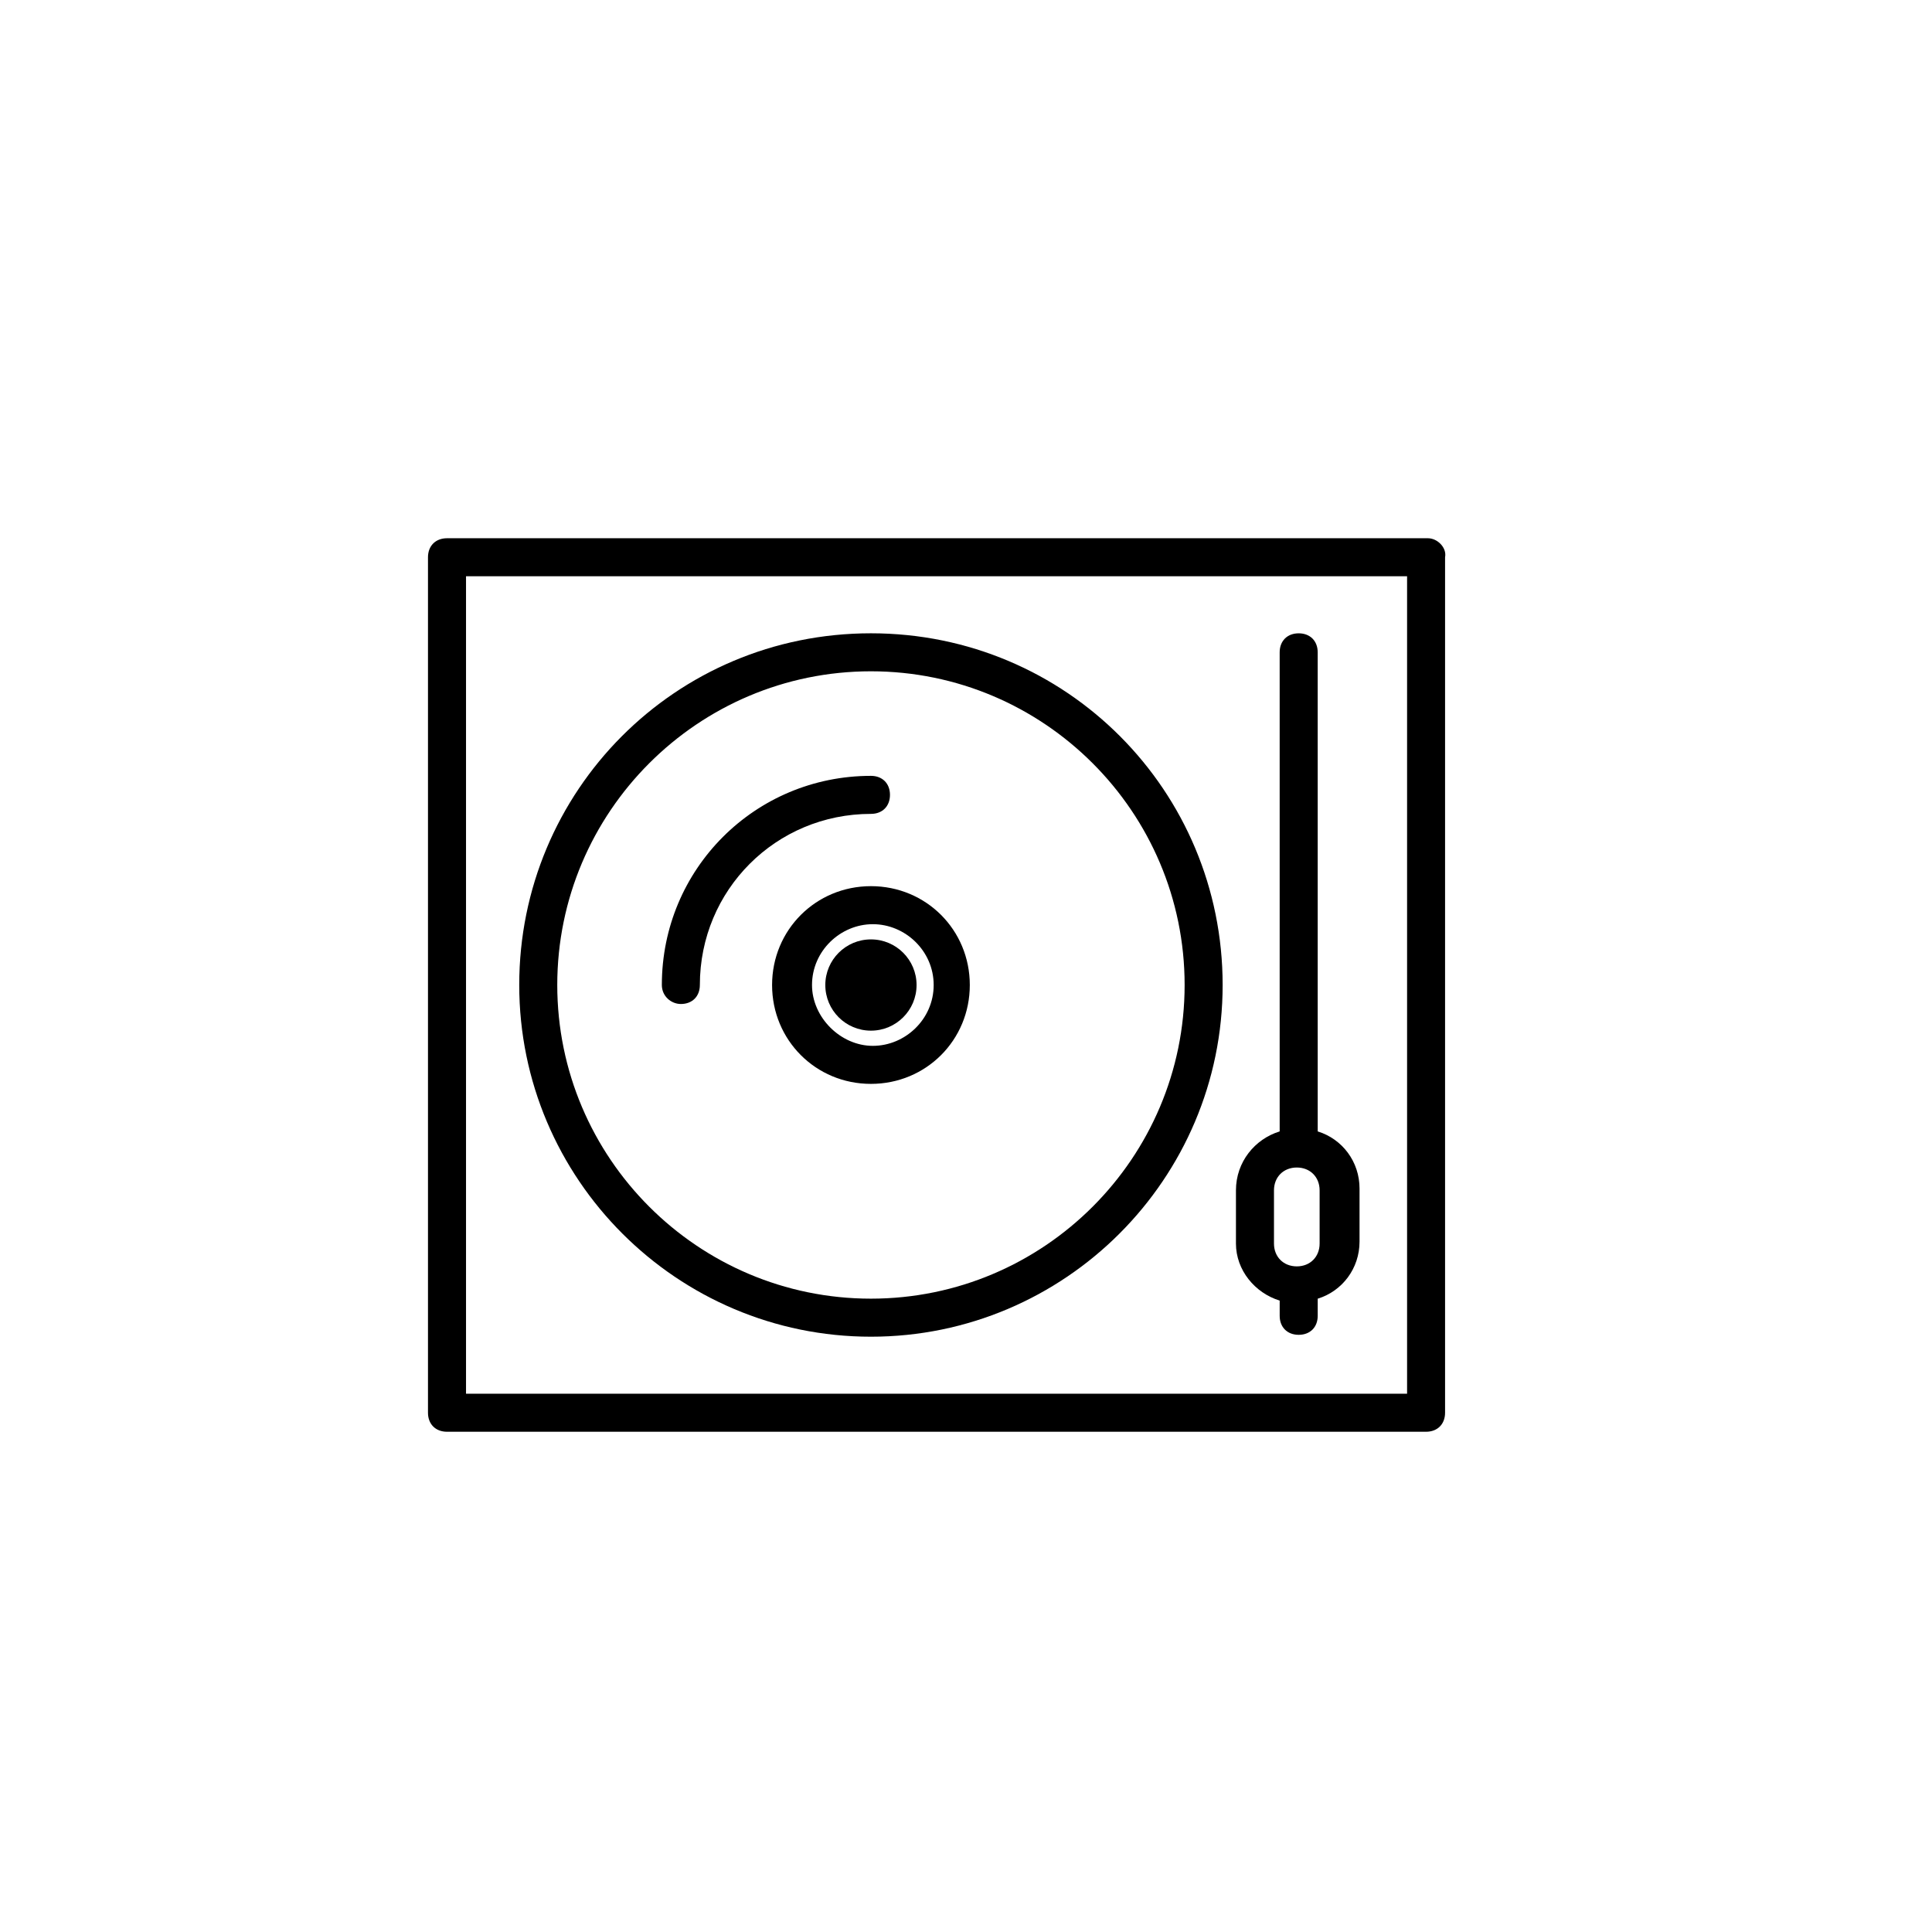
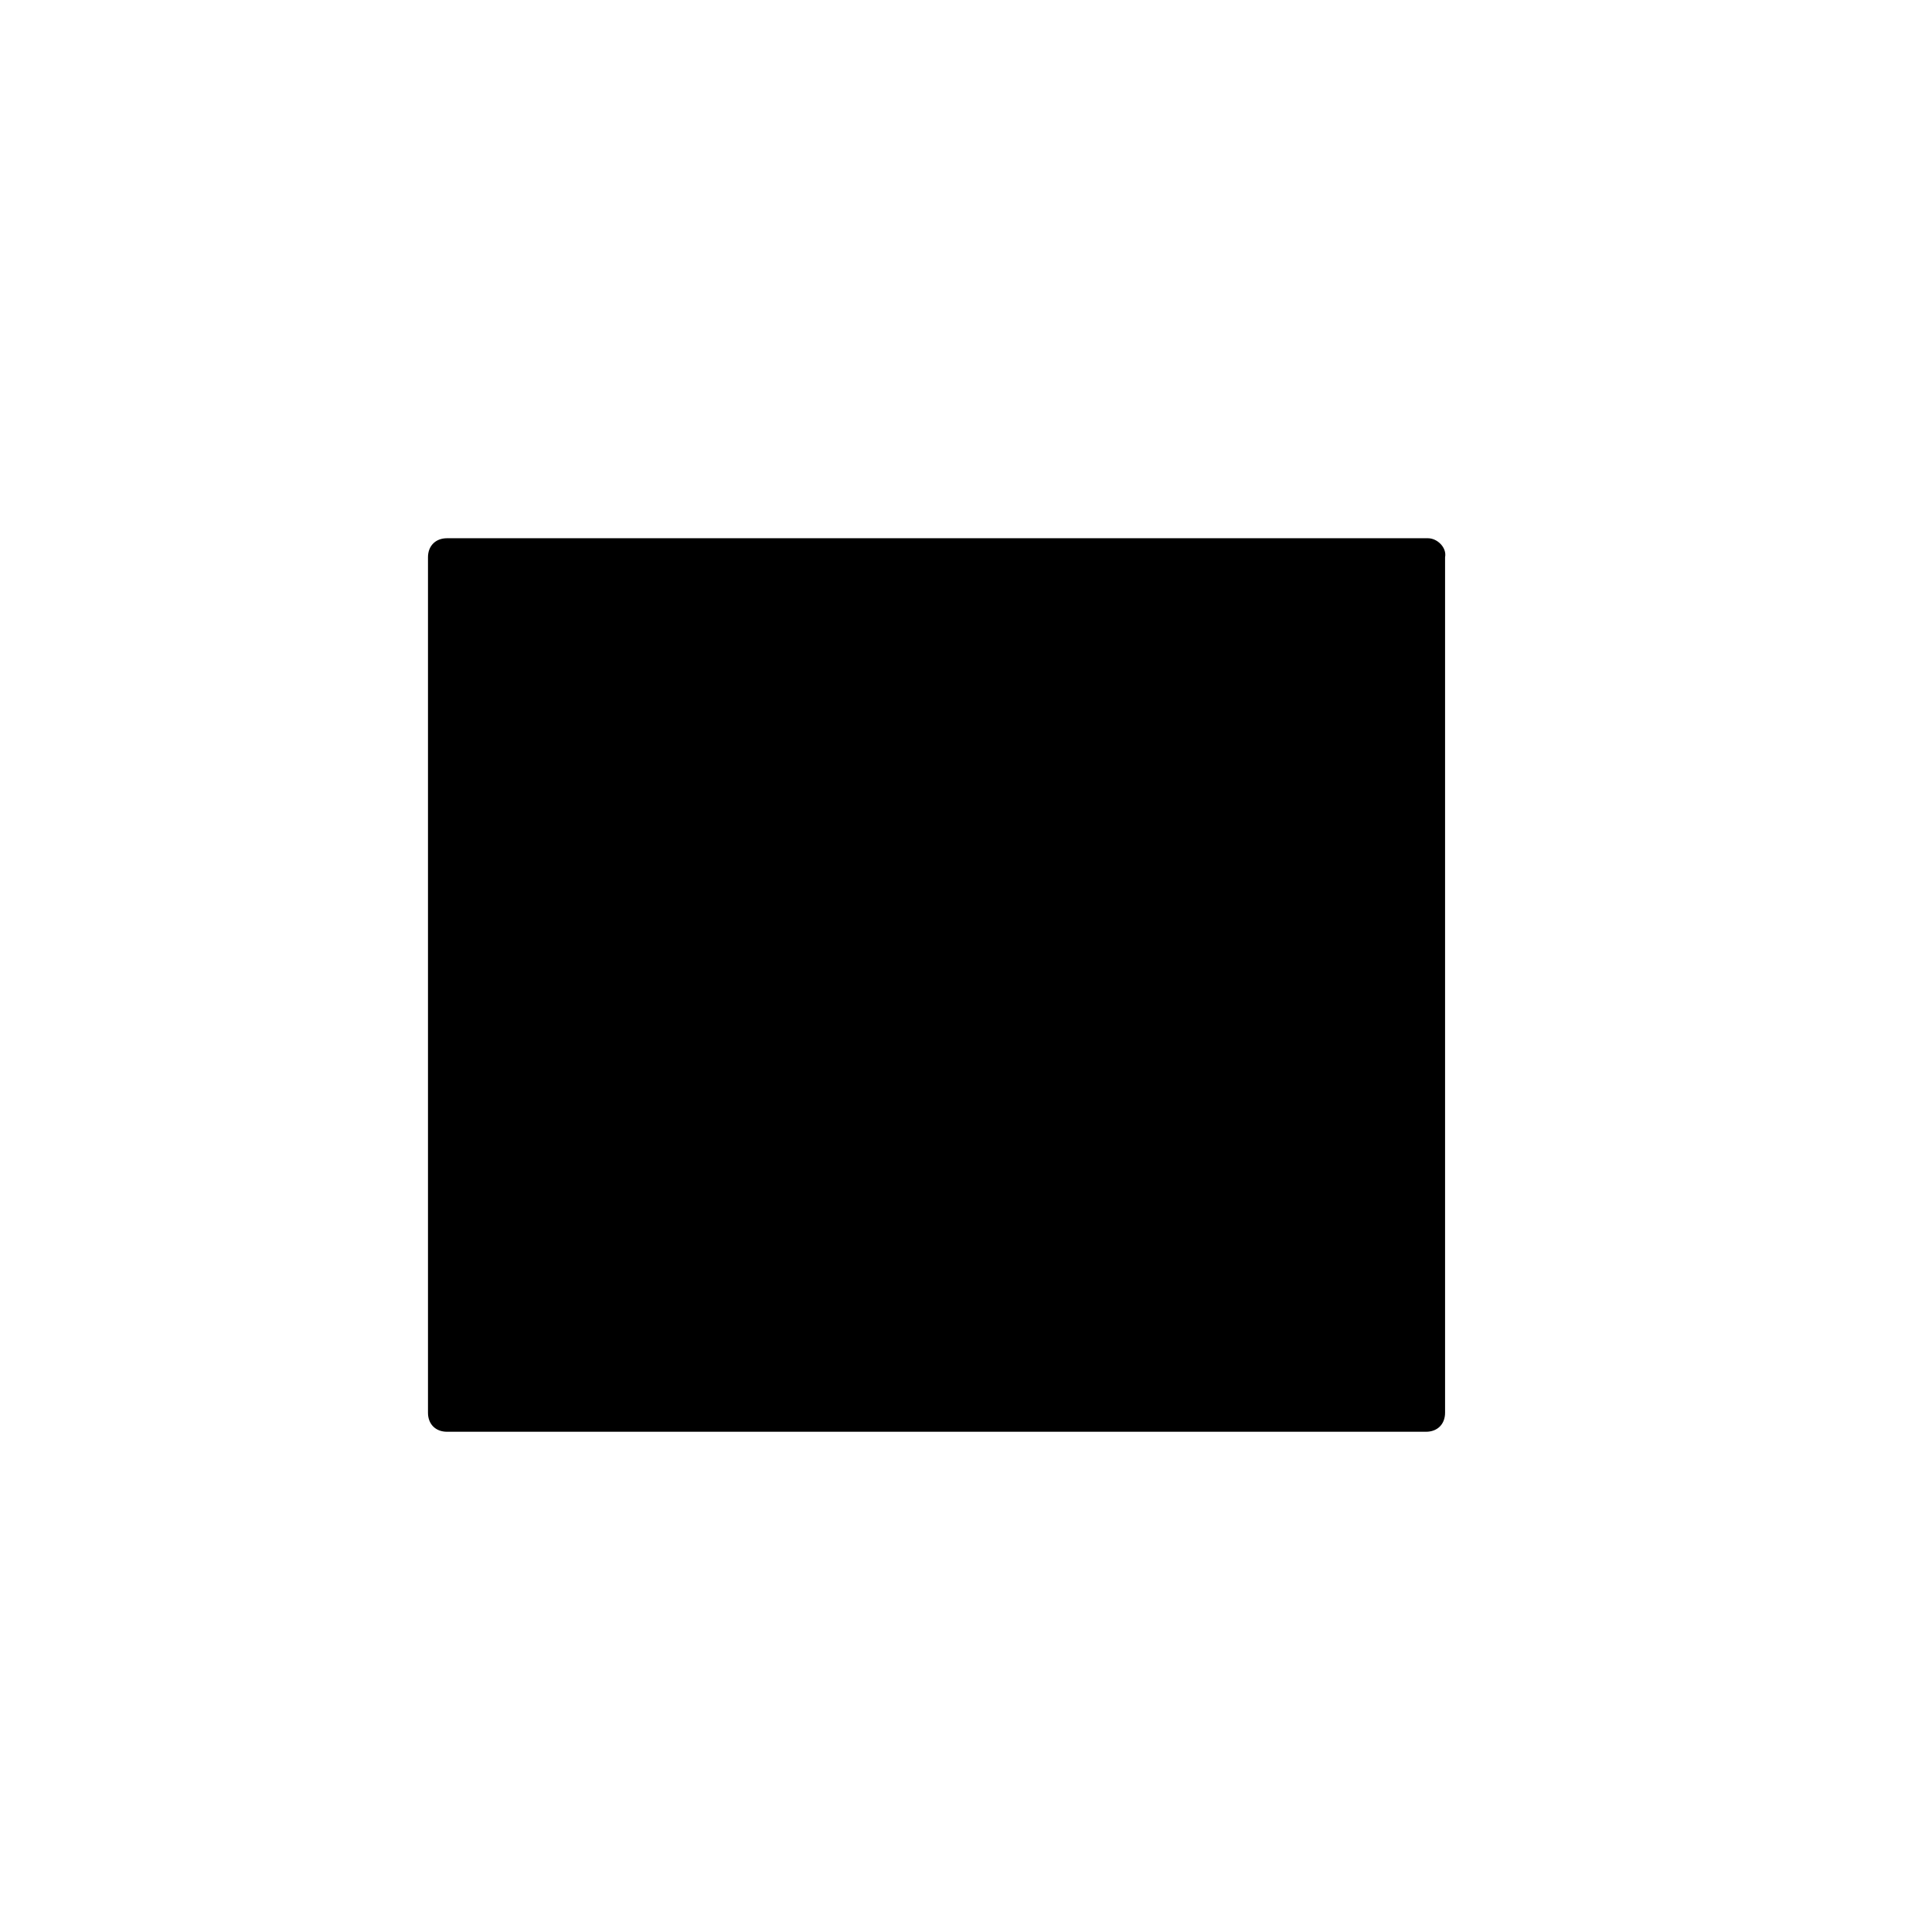
<svg xmlns="http://www.w3.org/2000/svg" fill="#000000" width="800px" height="800px" version="1.1" viewBox="144 144 512 512">
  <g>
-     <path d="m522.43 286.64h-259.97c-3.023 0-5.039 2.016-5.039 5.039v226.71c0 3.023 2.016 5.039 5.039 5.039h259.46c3.023 0 5.039-2.016 5.039-5.039v-226.71c0.504-2.519-2.016-5.039-4.531-5.039zm-5.039 226.71h-249.89v-216.64h249.39v216.64z" />
+     <path d="m522.43 286.64h-259.97c-3.023 0-5.039 2.016-5.039 5.039v226.71c0 3.023 2.016 5.039 5.039 5.039h259.46c3.023 0 5.039-2.016 5.039-5.039v-226.71c0.504-2.519-2.016-5.039-4.531-5.039zm-5.039 226.71h-249.89v-216.64v216.64z" />
    <path d="m374.81 498.24c51.387 0 93.203-41.816 93.203-93.203 0-51.391-41.312-93.207-93.203-93.207-51.895 0-93.207 41.816-93.207 93.203 0 51.391 41.816 93.207 93.207 93.207zm0-176.34c45.848 0 83.129 37.281 83.129 83.129s-37.281 83.129-83.129 83.129-83.129-37.281-83.129-83.129c0-45.844 37.281-83.129 83.129-83.129z" />
    <path d="m348.61 405.04c0 14.609 11.586 26.199 26.199 26.199 14.609 0 26.199-11.586 26.199-26.199 0-14.609-11.586-26.199-26.199-26.199-14.609 0.004-26.199 11.59-26.199 26.199zm42.824 0c0 9.07-7.559 16.121-16.121 16.121-8.566 0-16.121-7.559-16.121-16.121 0-9.07 7.559-16.121 16.121-16.121s16.121 7.055 16.121 16.121z" />
    <path d="m324.43 410.07c3.023 0 5.039-2.016 5.039-5.039 0-25.191 20.152-45.344 45.344-45.344 3.023 0 5.039-2.016 5.039-5.039 0-3.023-2.016-5.039-5.039-5.039-30.73 0-55.418 24.688-55.418 55.418 0 3.027 2.516 5.043 5.035 5.043z" />
-     <path d="m386.9 405.04c0 6.68-5.414 12.094-12.09 12.094-6.68 0-12.094-5.414-12.094-12.094 0-6.676 5.414-12.09 12.094-12.09 6.676 0 12.09 5.414 12.09 12.09" />
    <path d="m483.13 488.67v4.031c0 3.023 2.016 5.039 5.039 5.039 3.023 0 5.039-2.016 5.039-5.039v-4.535c6.551-2.016 11.082-8.062 11.082-15.113v-14.105c0-7.055-4.535-13.098-11.082-15.113l-0.004-126.96c0-3.023-2.016-5.039-5.039-5.039-3.023 0-5.039 2.016-5.039 5.039v126.96c-6.551 2.016-11.586 8.062-11.586 15.617v14.105c0 7.055 5.039 13.098 11.59 15.113zm-1.512-29.219c0-3.527 2.519-6.047 6.047-6.047 3.527 0 6.047 2.519 6.047 6.047v14.105c0 3.527-2.519 6.047-6.047 6.047-3.527 0-6.047-2.519-6.047-6.047z" />
  </g>
</svg>